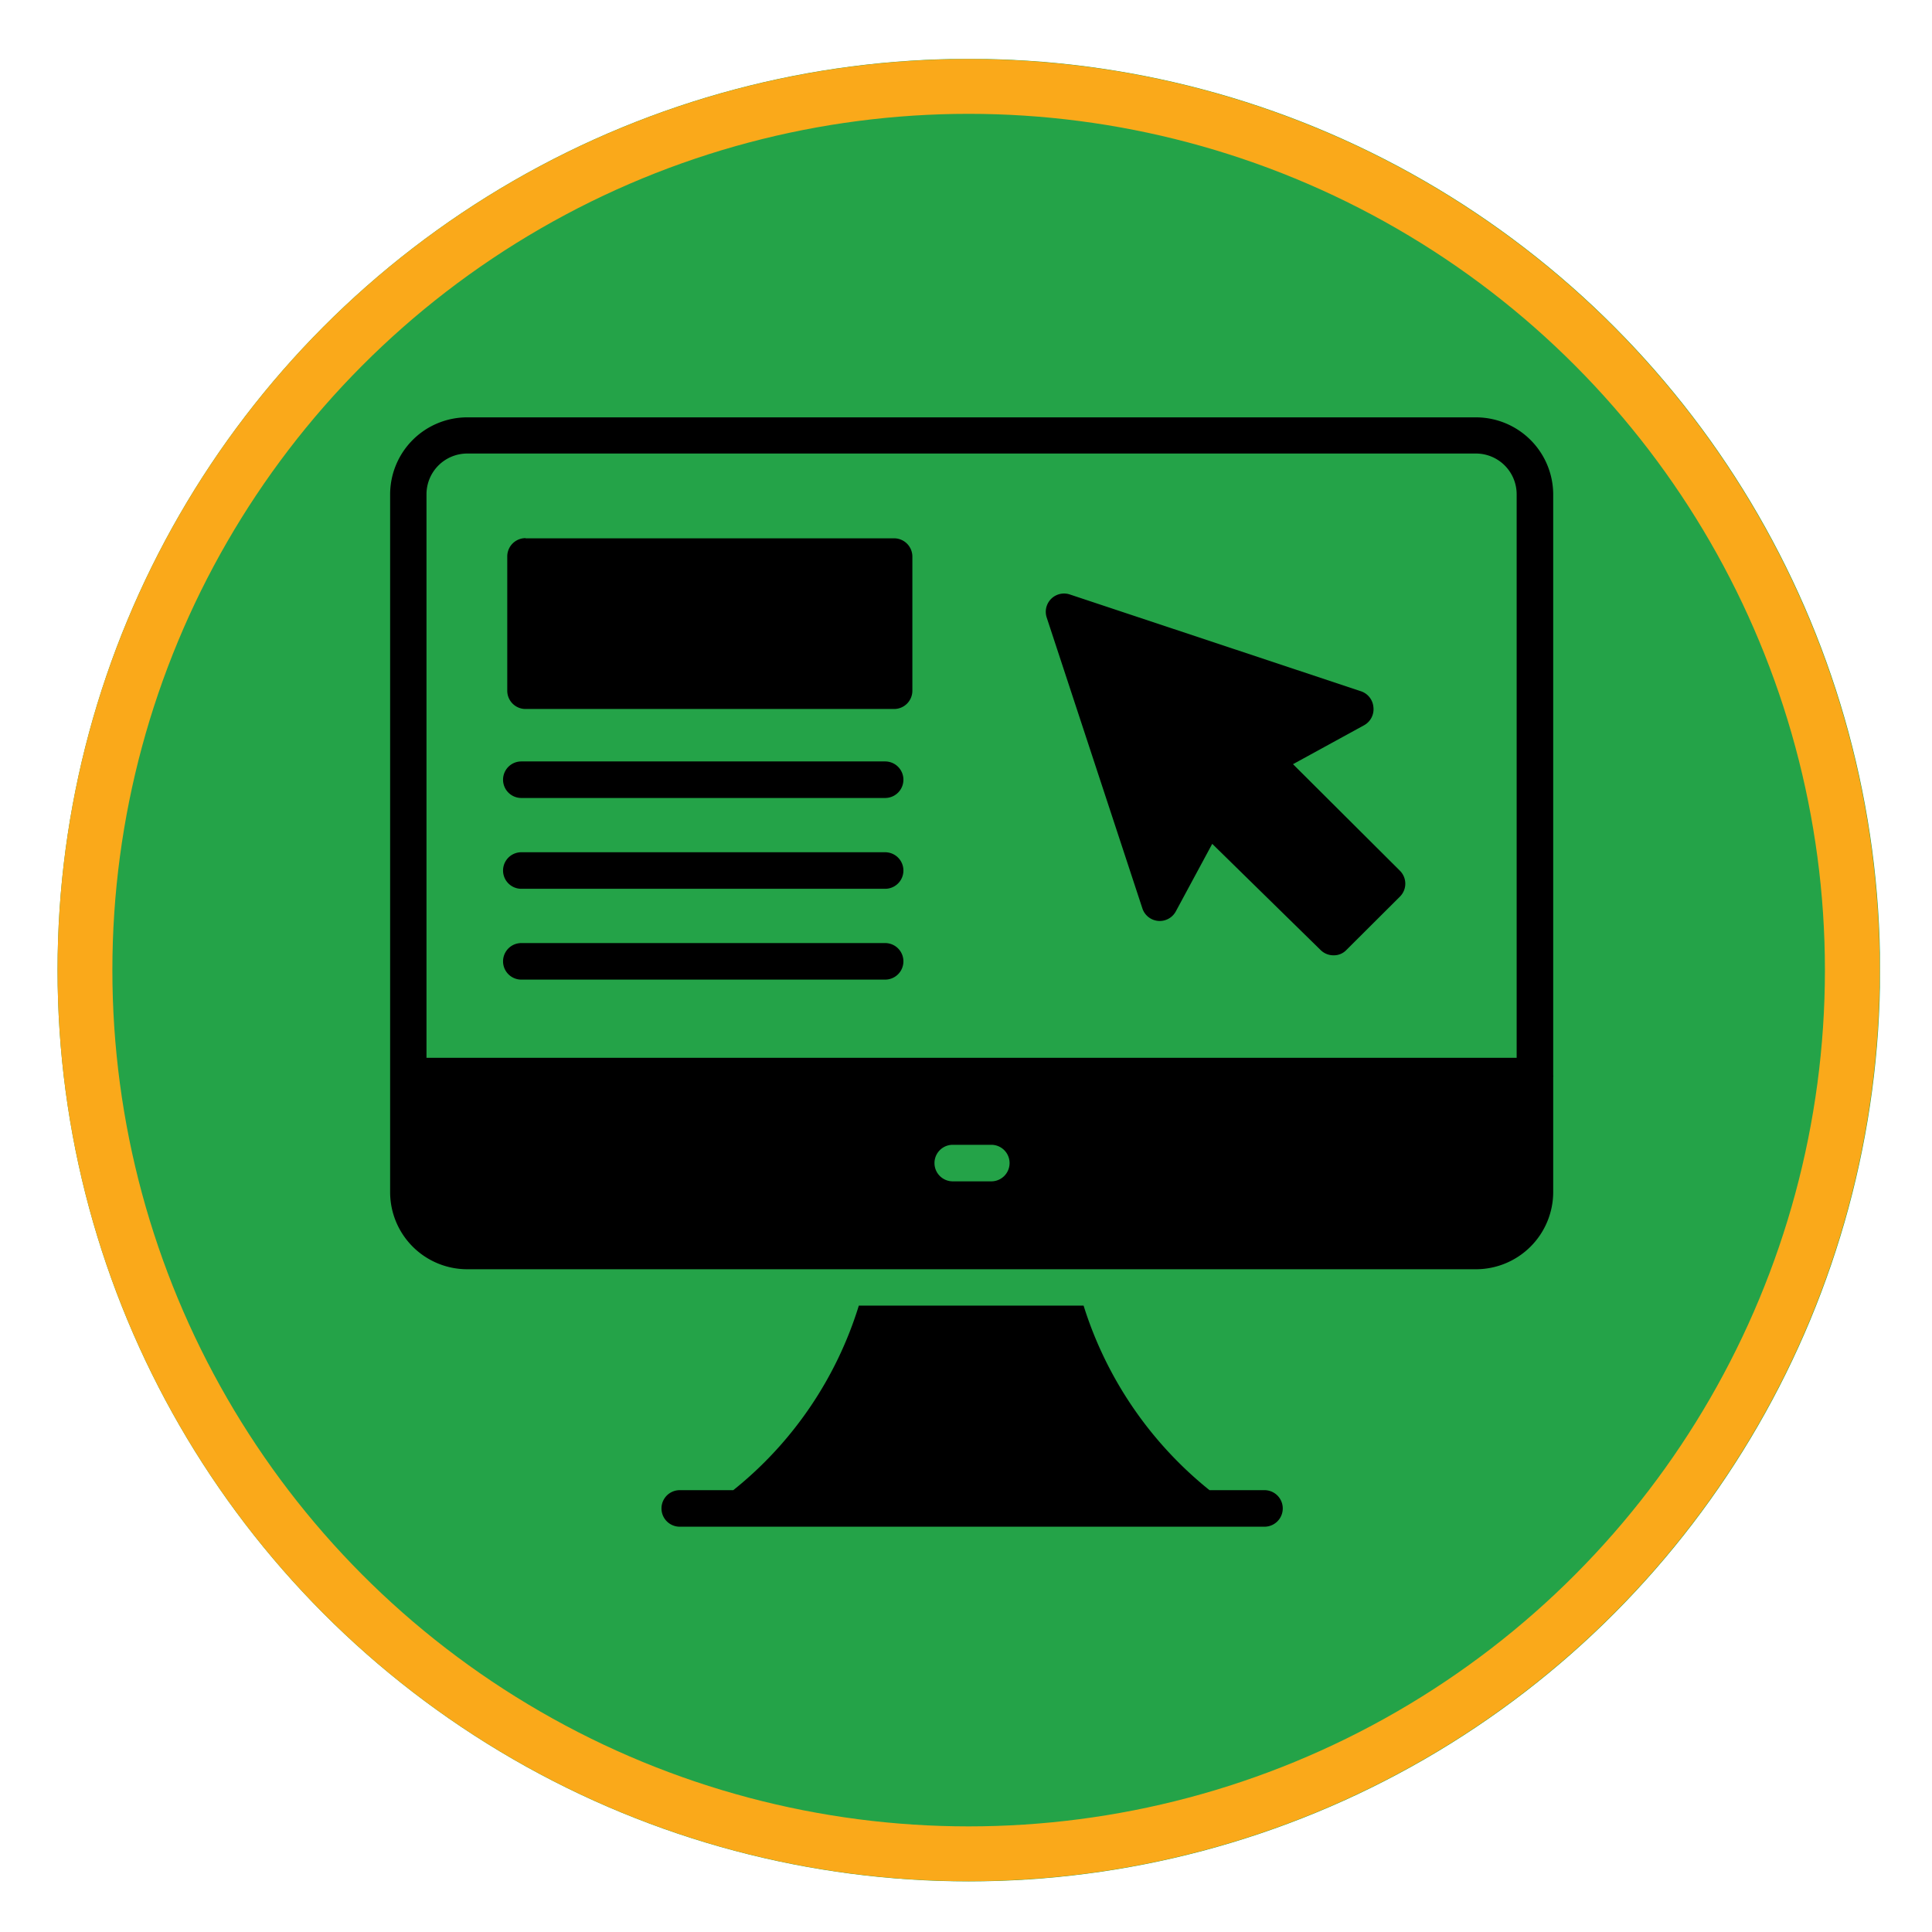
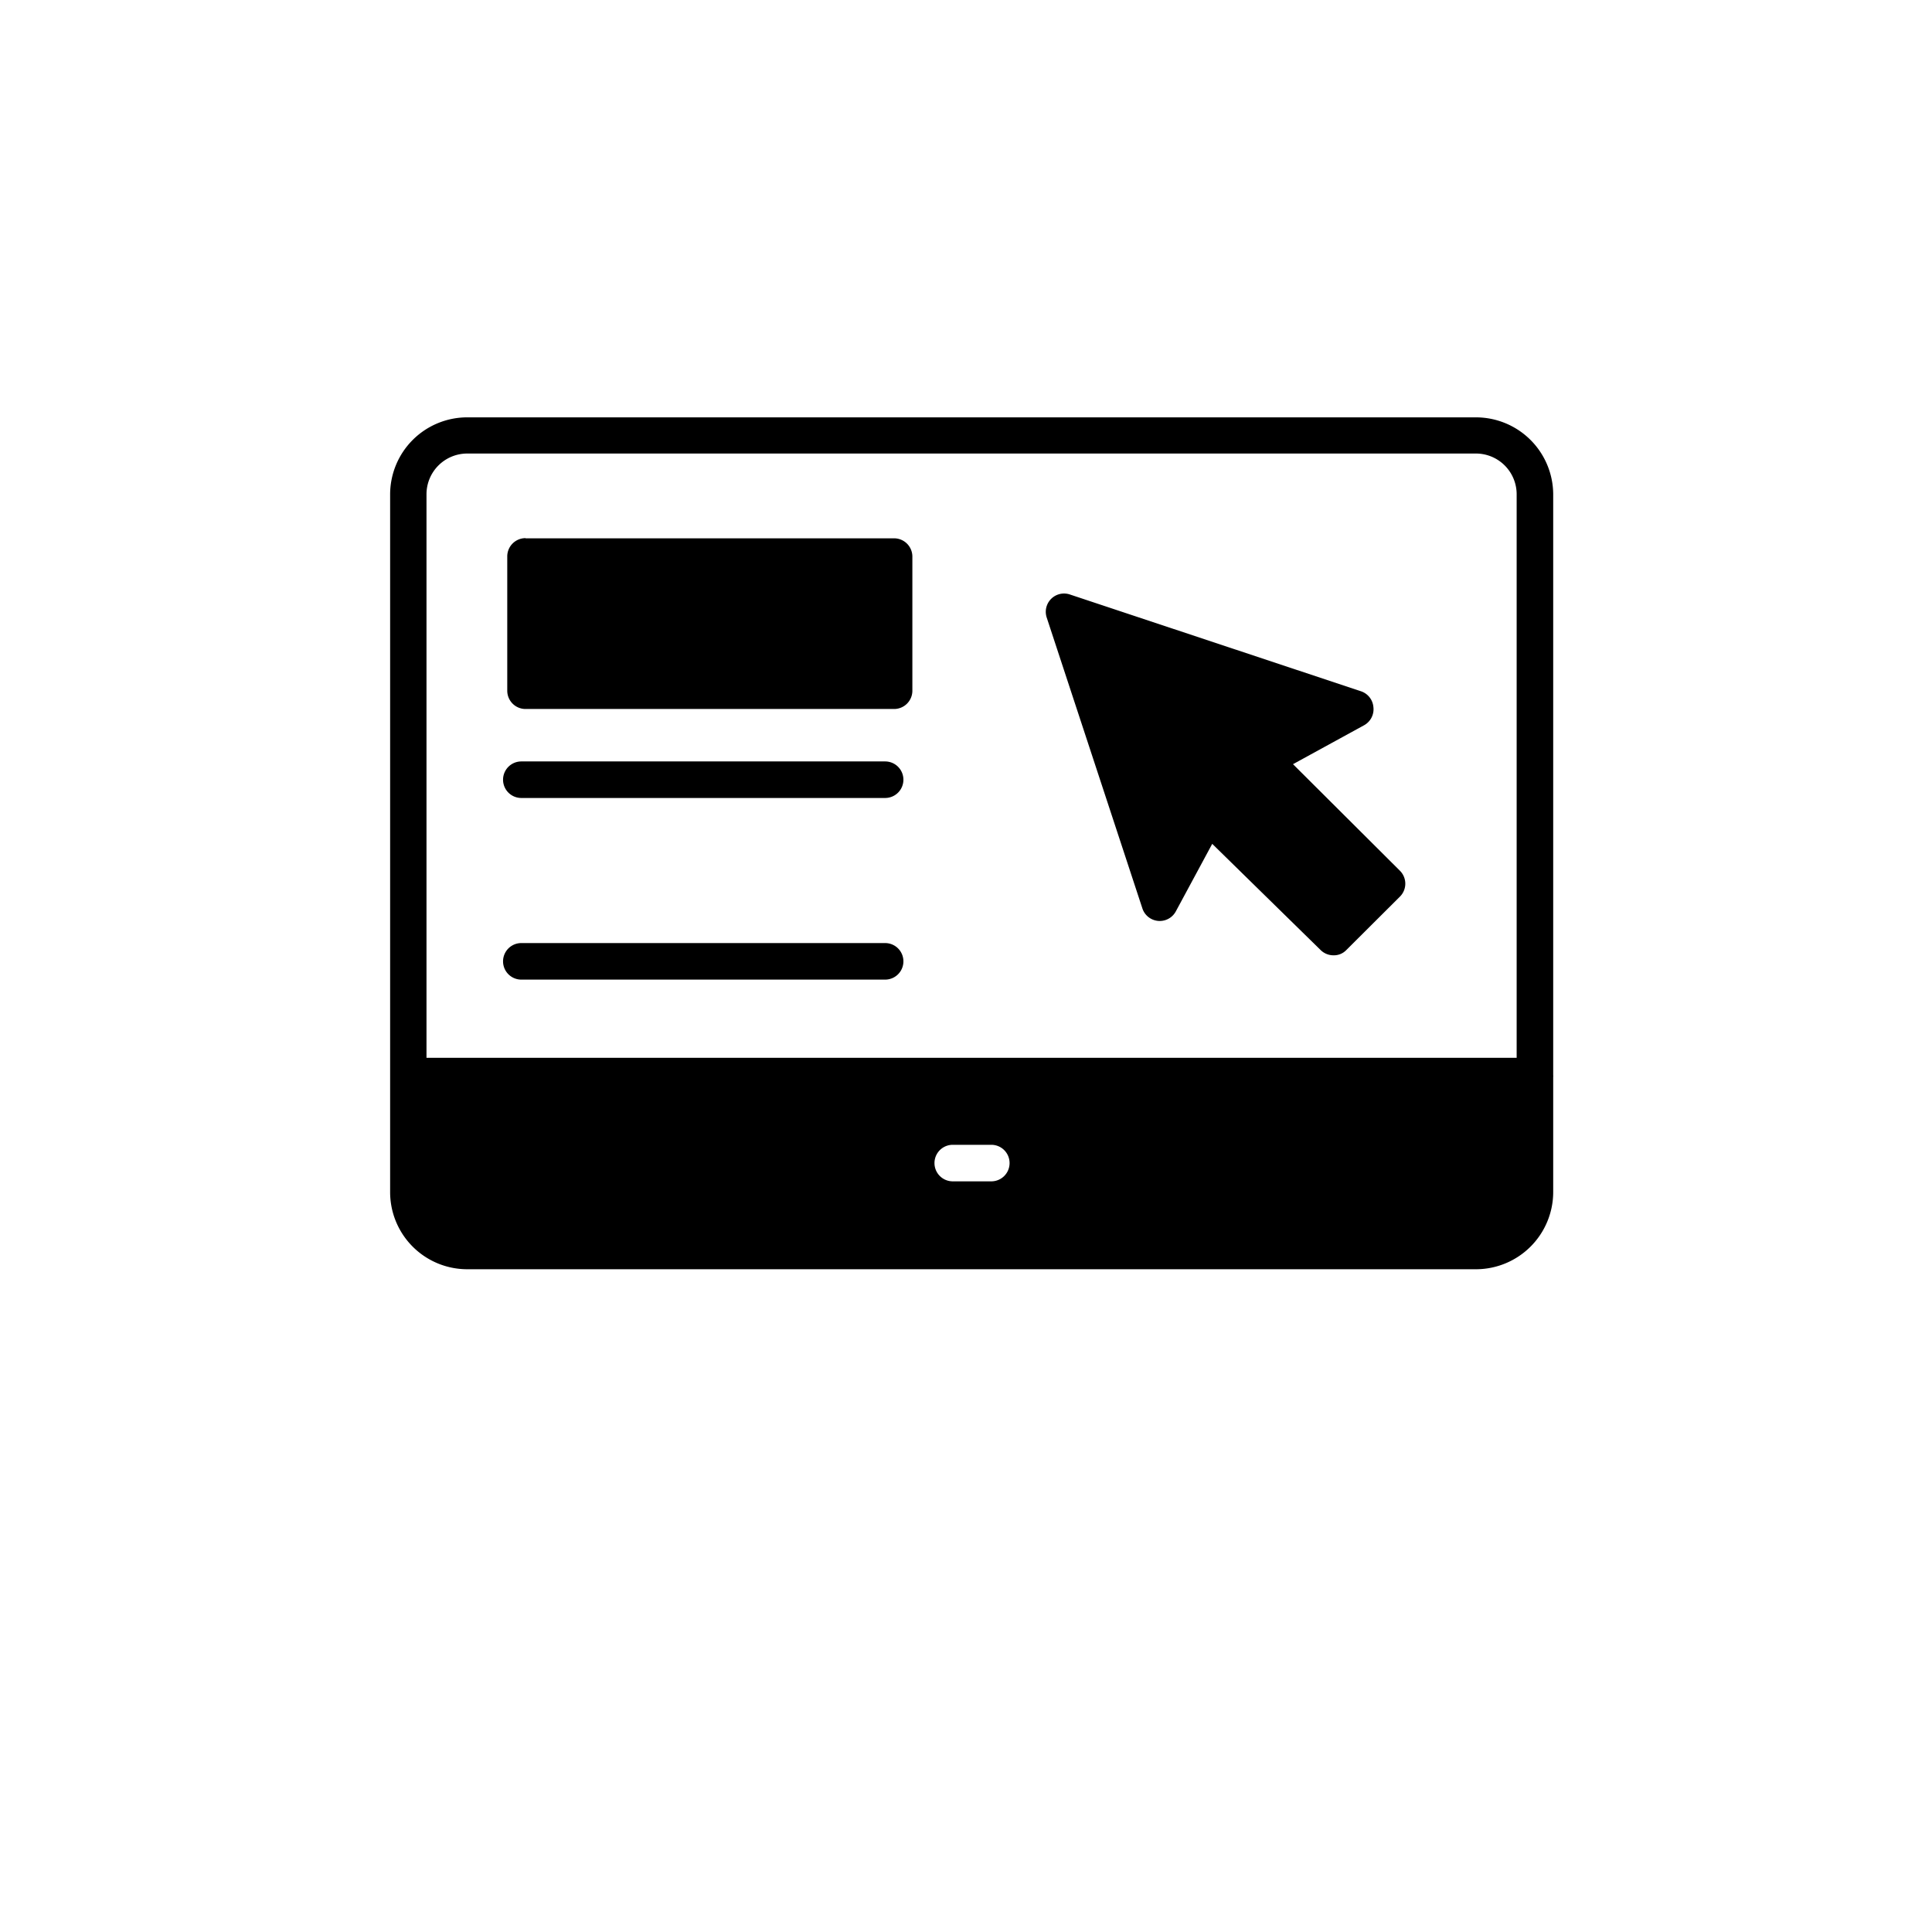
<svg xmlns="http://www.w3.org/2000/svg" id="Layer_1" data-name="Layer 1" viewBox="0 0 105.73 105.73">
  <defs>
    <style>.cls-1,.cls-9{fill:none;}.cls-2{clip-path:url(#clip-path);}.cls-3{clip-path:url(#clip-path-2);}.cls-4{clip-path:url(#clip-path-3);}.cls-5{fill:#24a348;}.cls-6{clip-path:url(#clip-path-5);}.cls-7{clip-path:url(#clip-path-6);}.cls-8{clip-path:url(#clip-path-7);}.cls-9{stroke:#faa91a;stroke-width:6px;}.cls-10{clip-path:url(#clip-path-8);}.cls-11{opacity:0;}</style>
    <clipPath id="clip-path">
-       <rect class="cls-1" x="-319.53" y="-465.19" width="595.5" height="842.25" />
-     </clipPath>
+       </clipPath>
    <clipPath id="clip-path-2">
      <rect class="cls-1" x="3.15" y="3.23" width="99.73" height="99.73" />
    </clipPath>
    <clipPath id="clip-path-3">
      <circle class="cls-1" cx="53.02" cy="53.09" r="49.87" />
    </clipPath>
    <clipPath id="clip-path-5">
      <rect class="cls-1" x="3.15" y="3.23" width="99.75" height="99.75" />
    </clipPath>
    <clipPath id="clip-path-6">
      <rect class="cls-1" x="3.15" y="3.23" width="99.73" height="99.73" />
    </clipPath>
    <clipPath id="clip-path-7">
-       <circle class="cls-1" cx="53.01" cy="53.09" r="49.86" />
-     </clipPath>
+       </clipPath>
    <clipPath id="clip-path-8">
      <rect class="cls-1" x="21.32" y="22.86" width="63.75" height="60.75" />
    </clipPath>
  </defs>
  <g class="cls-2">
    <g class="cls-3">
      <g class="cls-4">
        <rect class="cls-5" x="3.15" y="3.23" width="99.73" height="99.73" />
      </g>
    </g>
  </g>
  <g class="cls-2">
    <g class="cls-6">
      <g class="cls-7">
        <g class="cls-8">
          <circle class="cls-9" cx="53.01" cy="53.09" r="49.86" />
        </g>
      </g>
    </g>
  </g>
  <g class="cls-10">
    <path d="M83,57.89H23.34V27.05a2.23,2.23,0,0,1,2.23-2.23H80.81A2.23,2.23,0,0,1,83,27.05ZM54.25,64.65H52.14a1,1,0,1,1,0-2h2.11a1,1,0,1,1,0,2ZM85,58.84V27.05a4.23,4.23,0,0,0-4.22-4.21H25.57a4.22,4.22,0,0,0-4.22,4.21V65.24a4.22,4.22,0,0,0,4.22,4.22H80.81A4.23,4.23,0,0,0,85,65.24v-6.3s0,0,0,0A.43.43,0,0,0,85,58.84Z" />
-     <path d="M69.19,81.55h-3a21,21,0,0,1-6.89-10.1H47a20.77,20.77,0,0,1-6.87,10.1H37.2a1,1,0,1,0,0,2h32a1,1,0,0,0,0-2Z" />
    <path d="M70.76,41.82l3.89-2.13a1,1,0,0,0,.51-1,1,1,0,0,0-.68-.86L58.54,32.53a1,1,0,0,0-1.26,1.26l5.24,15.93a1,1,0,0,0,1.82.17l2-3.71L72.28,52a1,1,0,0,0,.7.28.94.94,0,0,0,.7-.29l2.94-2.93a1,1,0,0,0,0-1.4Z" />
    <path d="M28.76,29.46H48.93a1,1,0,0,1,1,1v7.34a1,1,0,0,1-1,1H28.76a1,1,0,0,1-1-1V30.45a1,1,0,0,1,1-1Z" />
    <path d="M48.44,41.67H28.53a1,1,0,0,0,0,2H48.44a1,1,0,0,0,0-2Z" />
-     <path d="M48.44,46.64H28.53a1,1,0,0,0,0,2H48.44a1,1,0,0,0,0-2Z" />
    <path d="M48.44,51.61H28.53a1,1,0,0,0,0,2H48.44a1,1,0,0,0,0-2Z" />
  </g>
  <rect class="cls-11" x="3.15" y="3.59" width="99.73" height="99.73" />
  <rect class="cls-11" x="21.32" y="23.22" width="63.39" height="60.46" />
</svg>